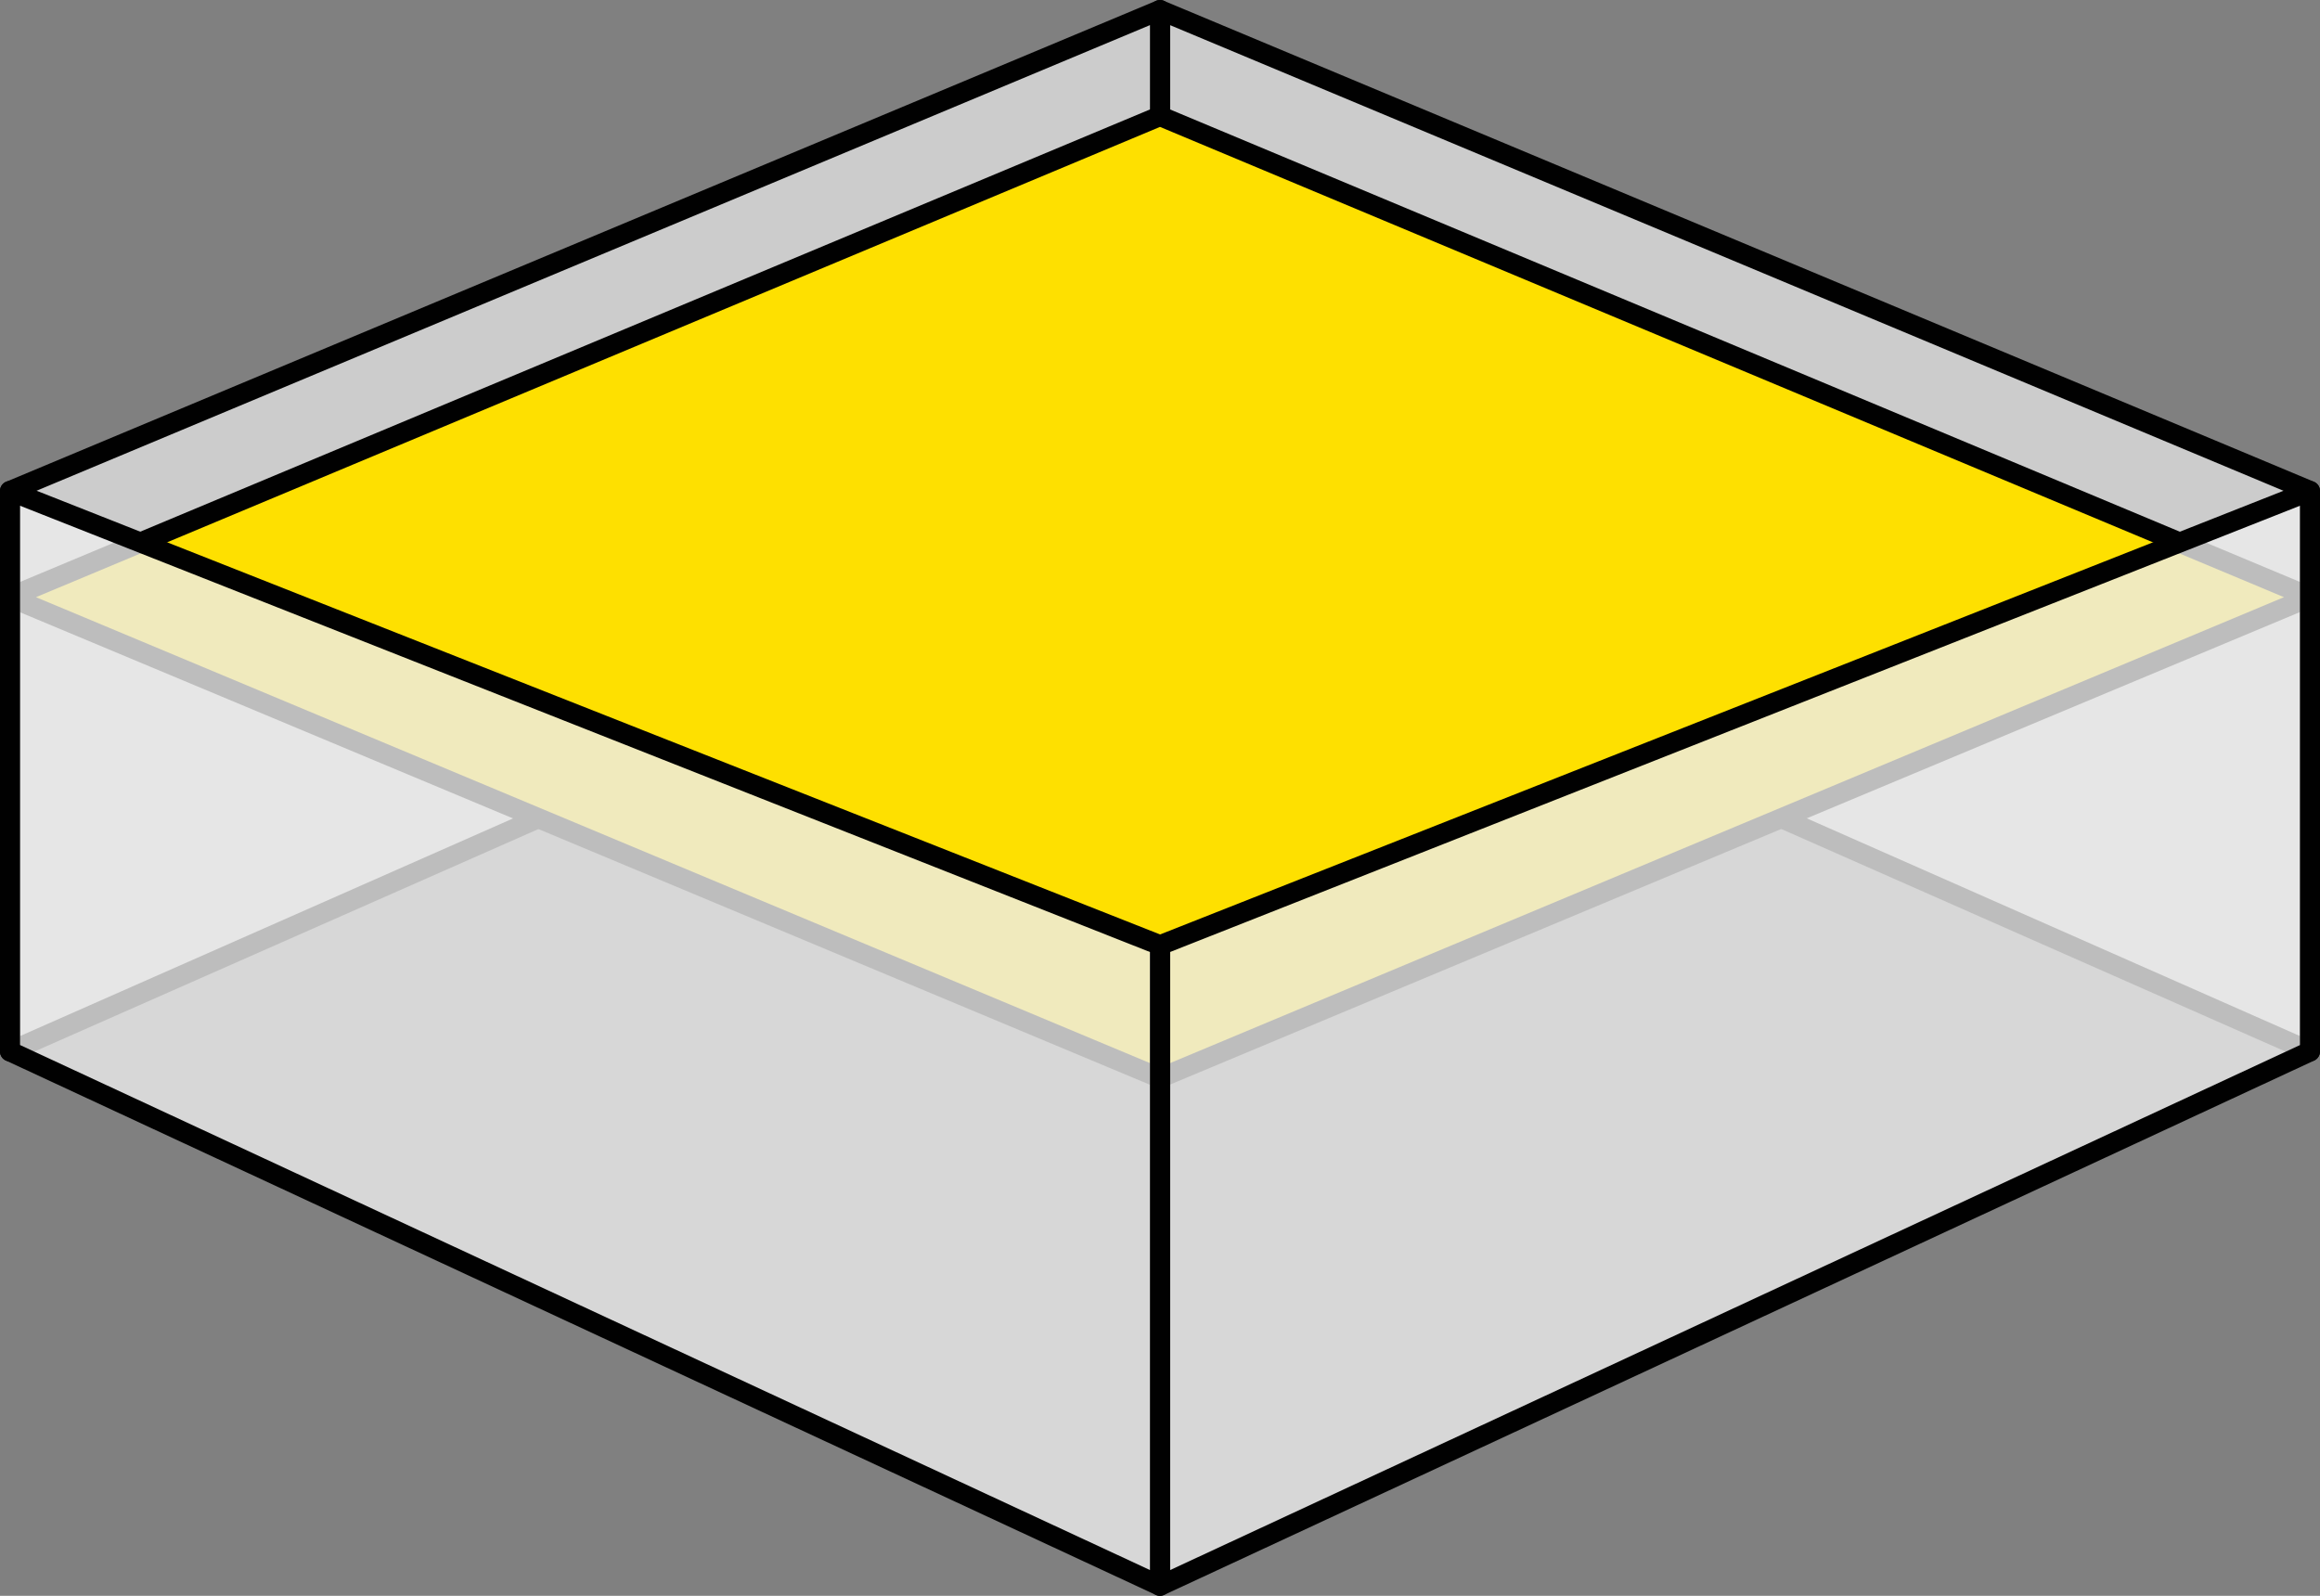
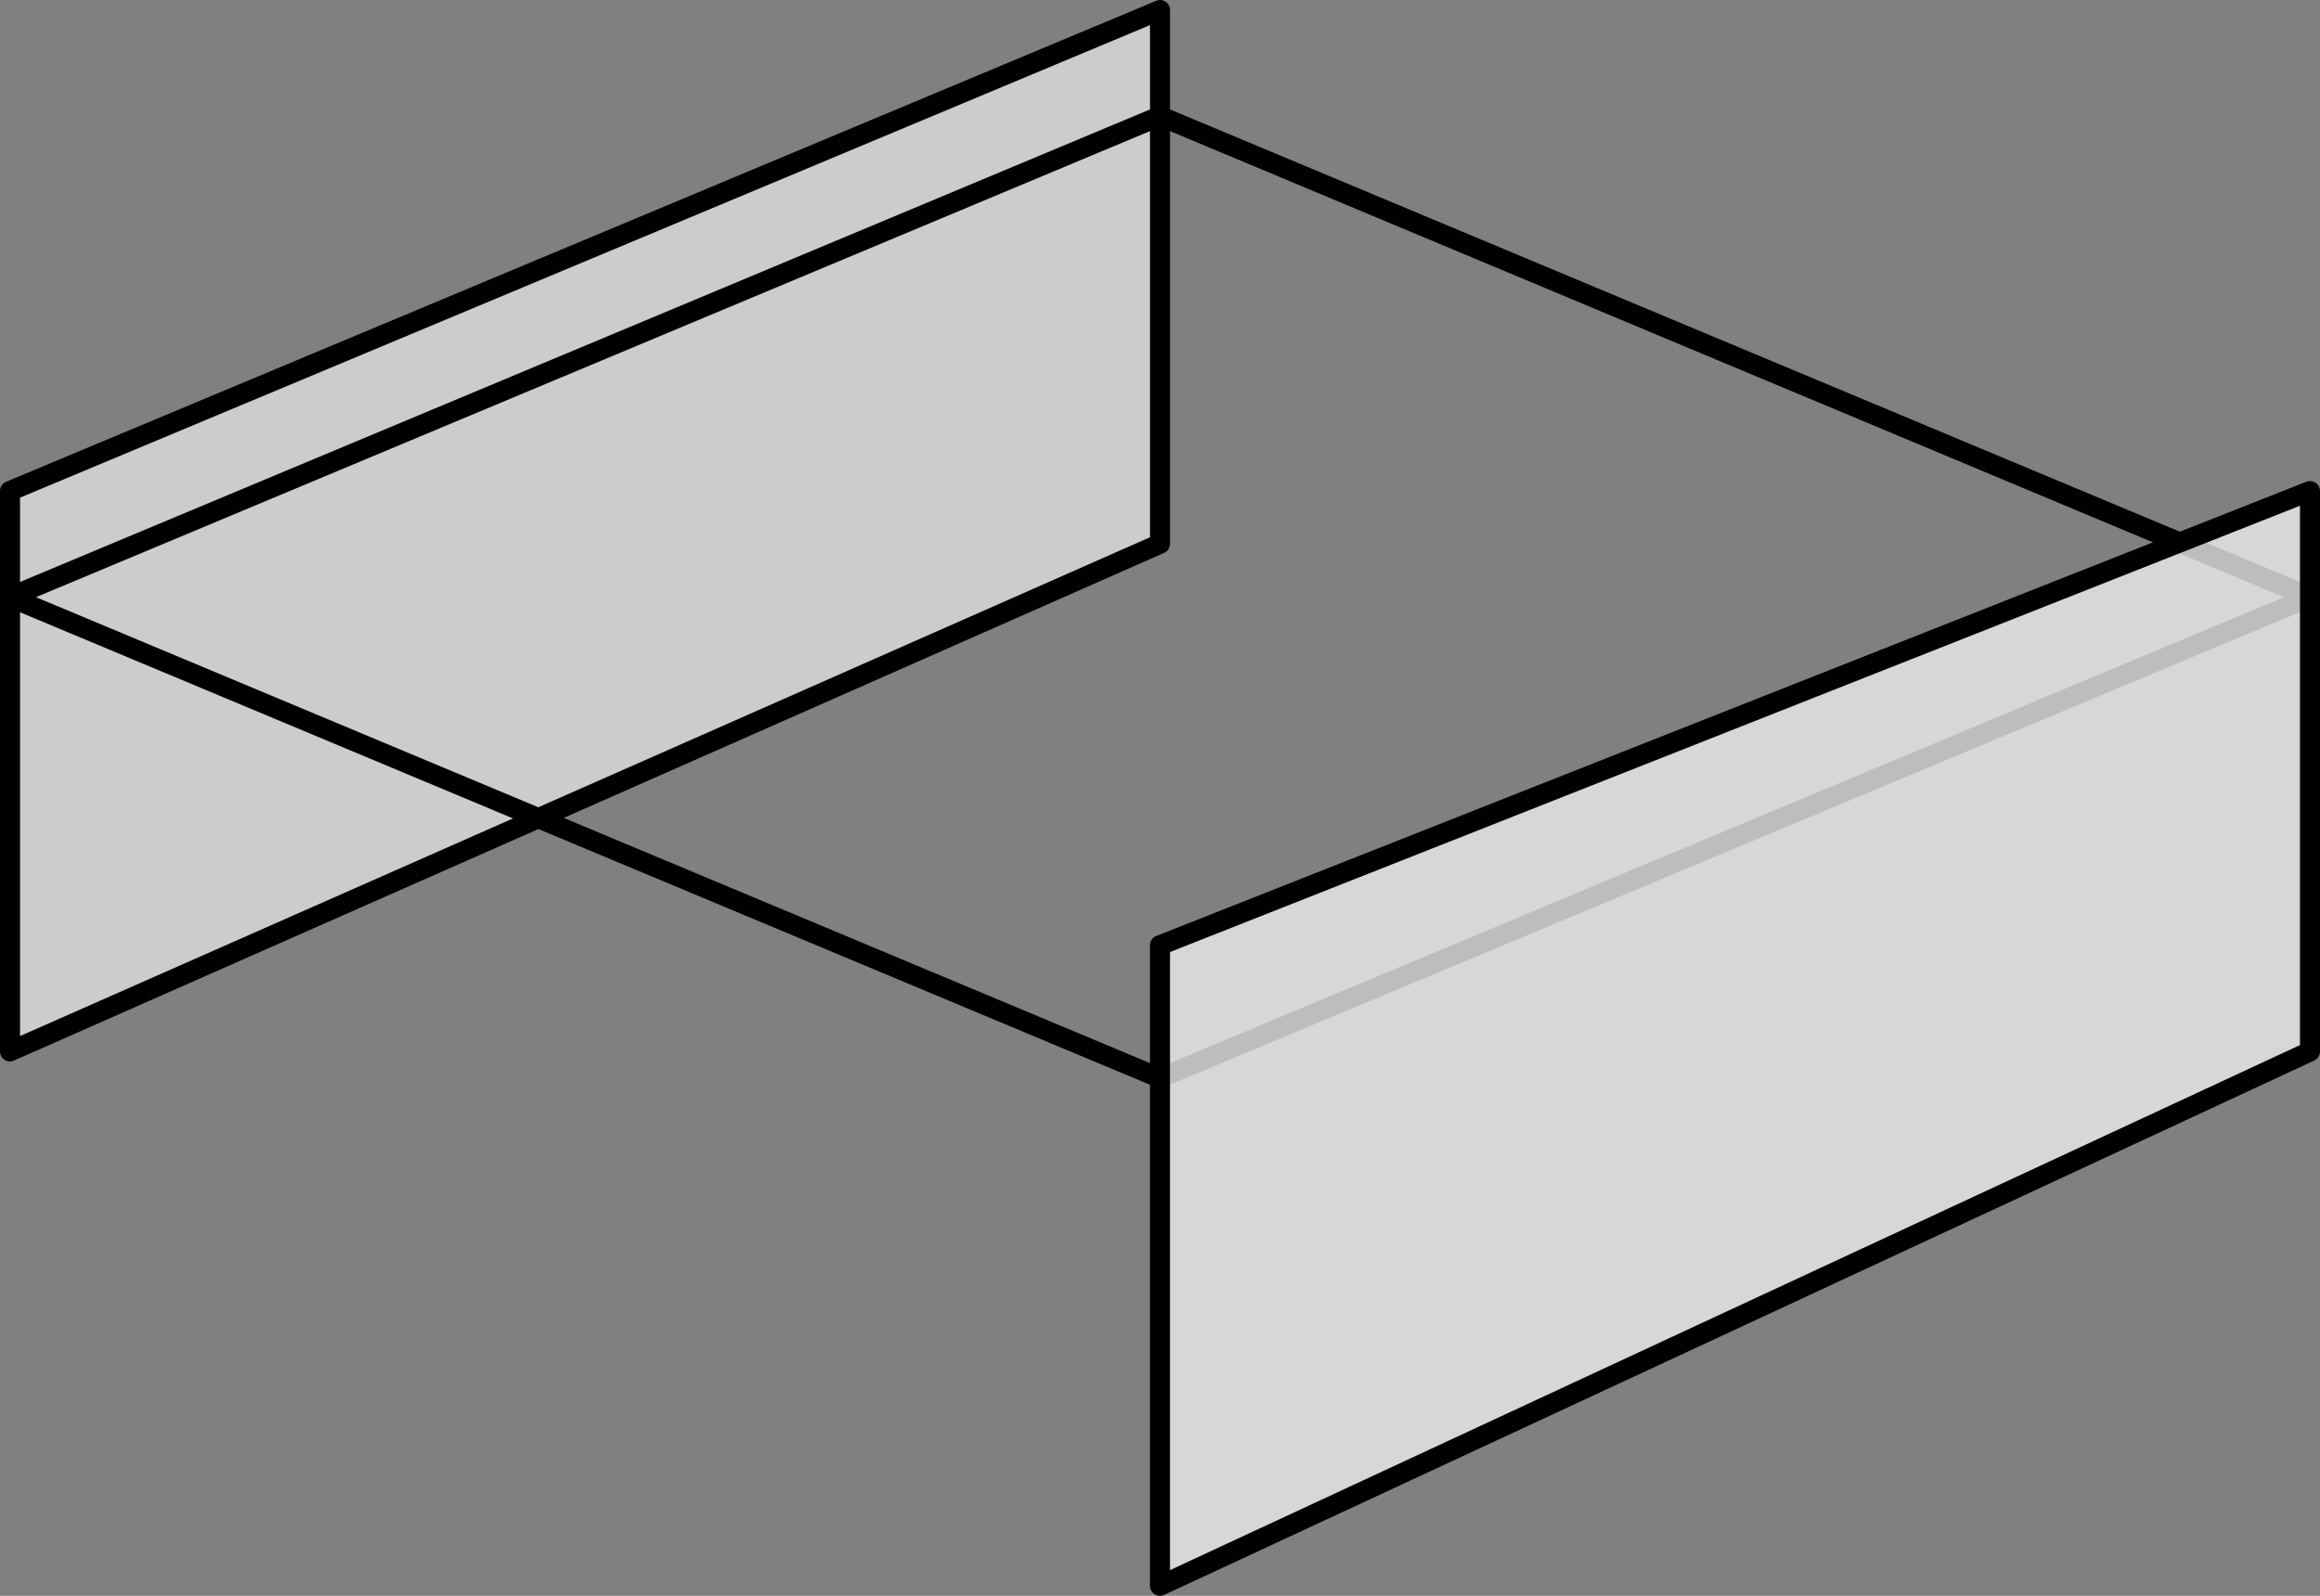
<svg xmlns="http://www.w3.org/2000/svg" width="347.32" height="238.93" viewBox="0 0 347.32 238.93">
  <rect x="0" y="0" width="347.32" height="238.93" fill="#808080" stroke="none" />
  <defs>
    <style>.cls-1{fill:#ccc;}.cls-2{fill:#010101;}.cls-3{fill:#fee000;}.cls-4{fill:#ececec;opacity:0.8;}</style>
  </defs>
  <title>Susp. Ceiling</title>
  <g id="Layer_2" data-name="Layer 2">
    <g id="Susp._Ceiling" data-name="Susp. Ceiling">
-       <polygon class="cls-1" points="173.66 1.5 345.82 73.51 345.82 157.42 173.66 81.41 173.66 1.5" />
-       <path class="cls-2" d="M345.82,158.92a1.49,1.49,0,0,1-.61-.13l-172.16-76a1.5,1.5,0,0,1-.89-1.37V1.5A1.5,1.5,0,0,1,174.24.12l172.16,72a1.5,1.5,0,0,1,.92,1.38v83.91a1.5,1.5,0,0,1-1.5,1.5ZM175.16,80.44l169.16,74.68V74.51L175.16,3.76Z" />
      <polygon class="cls-1" points="1.5 73.51 173.66 1.5 173.66 81.41 1.5 157.42 1.5 73.51" />
      <path class="cls-2" d="M1.5,158.92a1.5,1.5,0,0,1-1.5-1.5V73.51a1.5,1.5,0,0,1,.92-1.38L173.08.12a1.5,1.5,0,0,1,2.08,1.38V81.41a1.5,1.5,0,0,1-.89,1.37l-172.16,76A1.49,1.49,0,0,1,1.5,158.92ZM3,74.51v80.61L172.16,80.44V3.76Z" />
-       <polygon class="cls-3" points="173.66 17.41 1.5 89.41 173.66 161.42 345.82 89.41 173.66 17.41" />
      <path class="cls-2" d="M173.66,162.92a1.49,1.49,0,0,1-.58-.12L.92,90.8A1.5,1.5,0,0,1,.92,88L173.08,16a1.52,1.52,0,0,1,1.16,0L346.4,88a1.5,1.5,0,0,1,0,2.77l-172.16,72A1.49,1.49,0,0,1,173.66,162.92ZM5.39,89.41,173.66,159.8,341.93,89.41,173.66,19Z" />
      <polygon class="cls-4" points="345.82 157.42 173.66 237.43 173.66 141.52 345.82 73.51 345.82 157.42" />
      <path class="cls-2" d="M173.66,238.93a1.5,1.5,0,0,1-1.5-1.5V141.52a1.5,1.5,0,0,1,.95-1.39l172.16-68a1.5,1.5,0,0,1,2.05,1.39v83.91a1.5,1.5,0,0,1-.87,1.36l-172.16,80A1.51,1.51,0,0,1,173.66,238.93Zm1.5-96.39v92.54l169.16-78.61V75.72Zm170.66,14.88h0Z" />
-       <polygon class="cls-4" points="173.66 237.43 1.5 157.42 1.5 73.51 173.66 141.52 173.66 237.43" />
-       <path class="cls-2" d="M173.66,238.93a1.51,1.51,0,0,1-.63-.14L.87,158.78A1.5,1.5,0,0,1,0,157.42V73.51a1.5,1.5,0,0,1,.66-1.24,1.48,1.48,0,0,1,1.39-.15l172.16,68a1.5,1.5,0,0,1,.95,1.39v95.91a1.5,1.5,0,0,1-1.5,1.5ZM3,156.46l169.16,78.61V142.54L3,75.72Z" />
    </g>
  </g>
</svg>